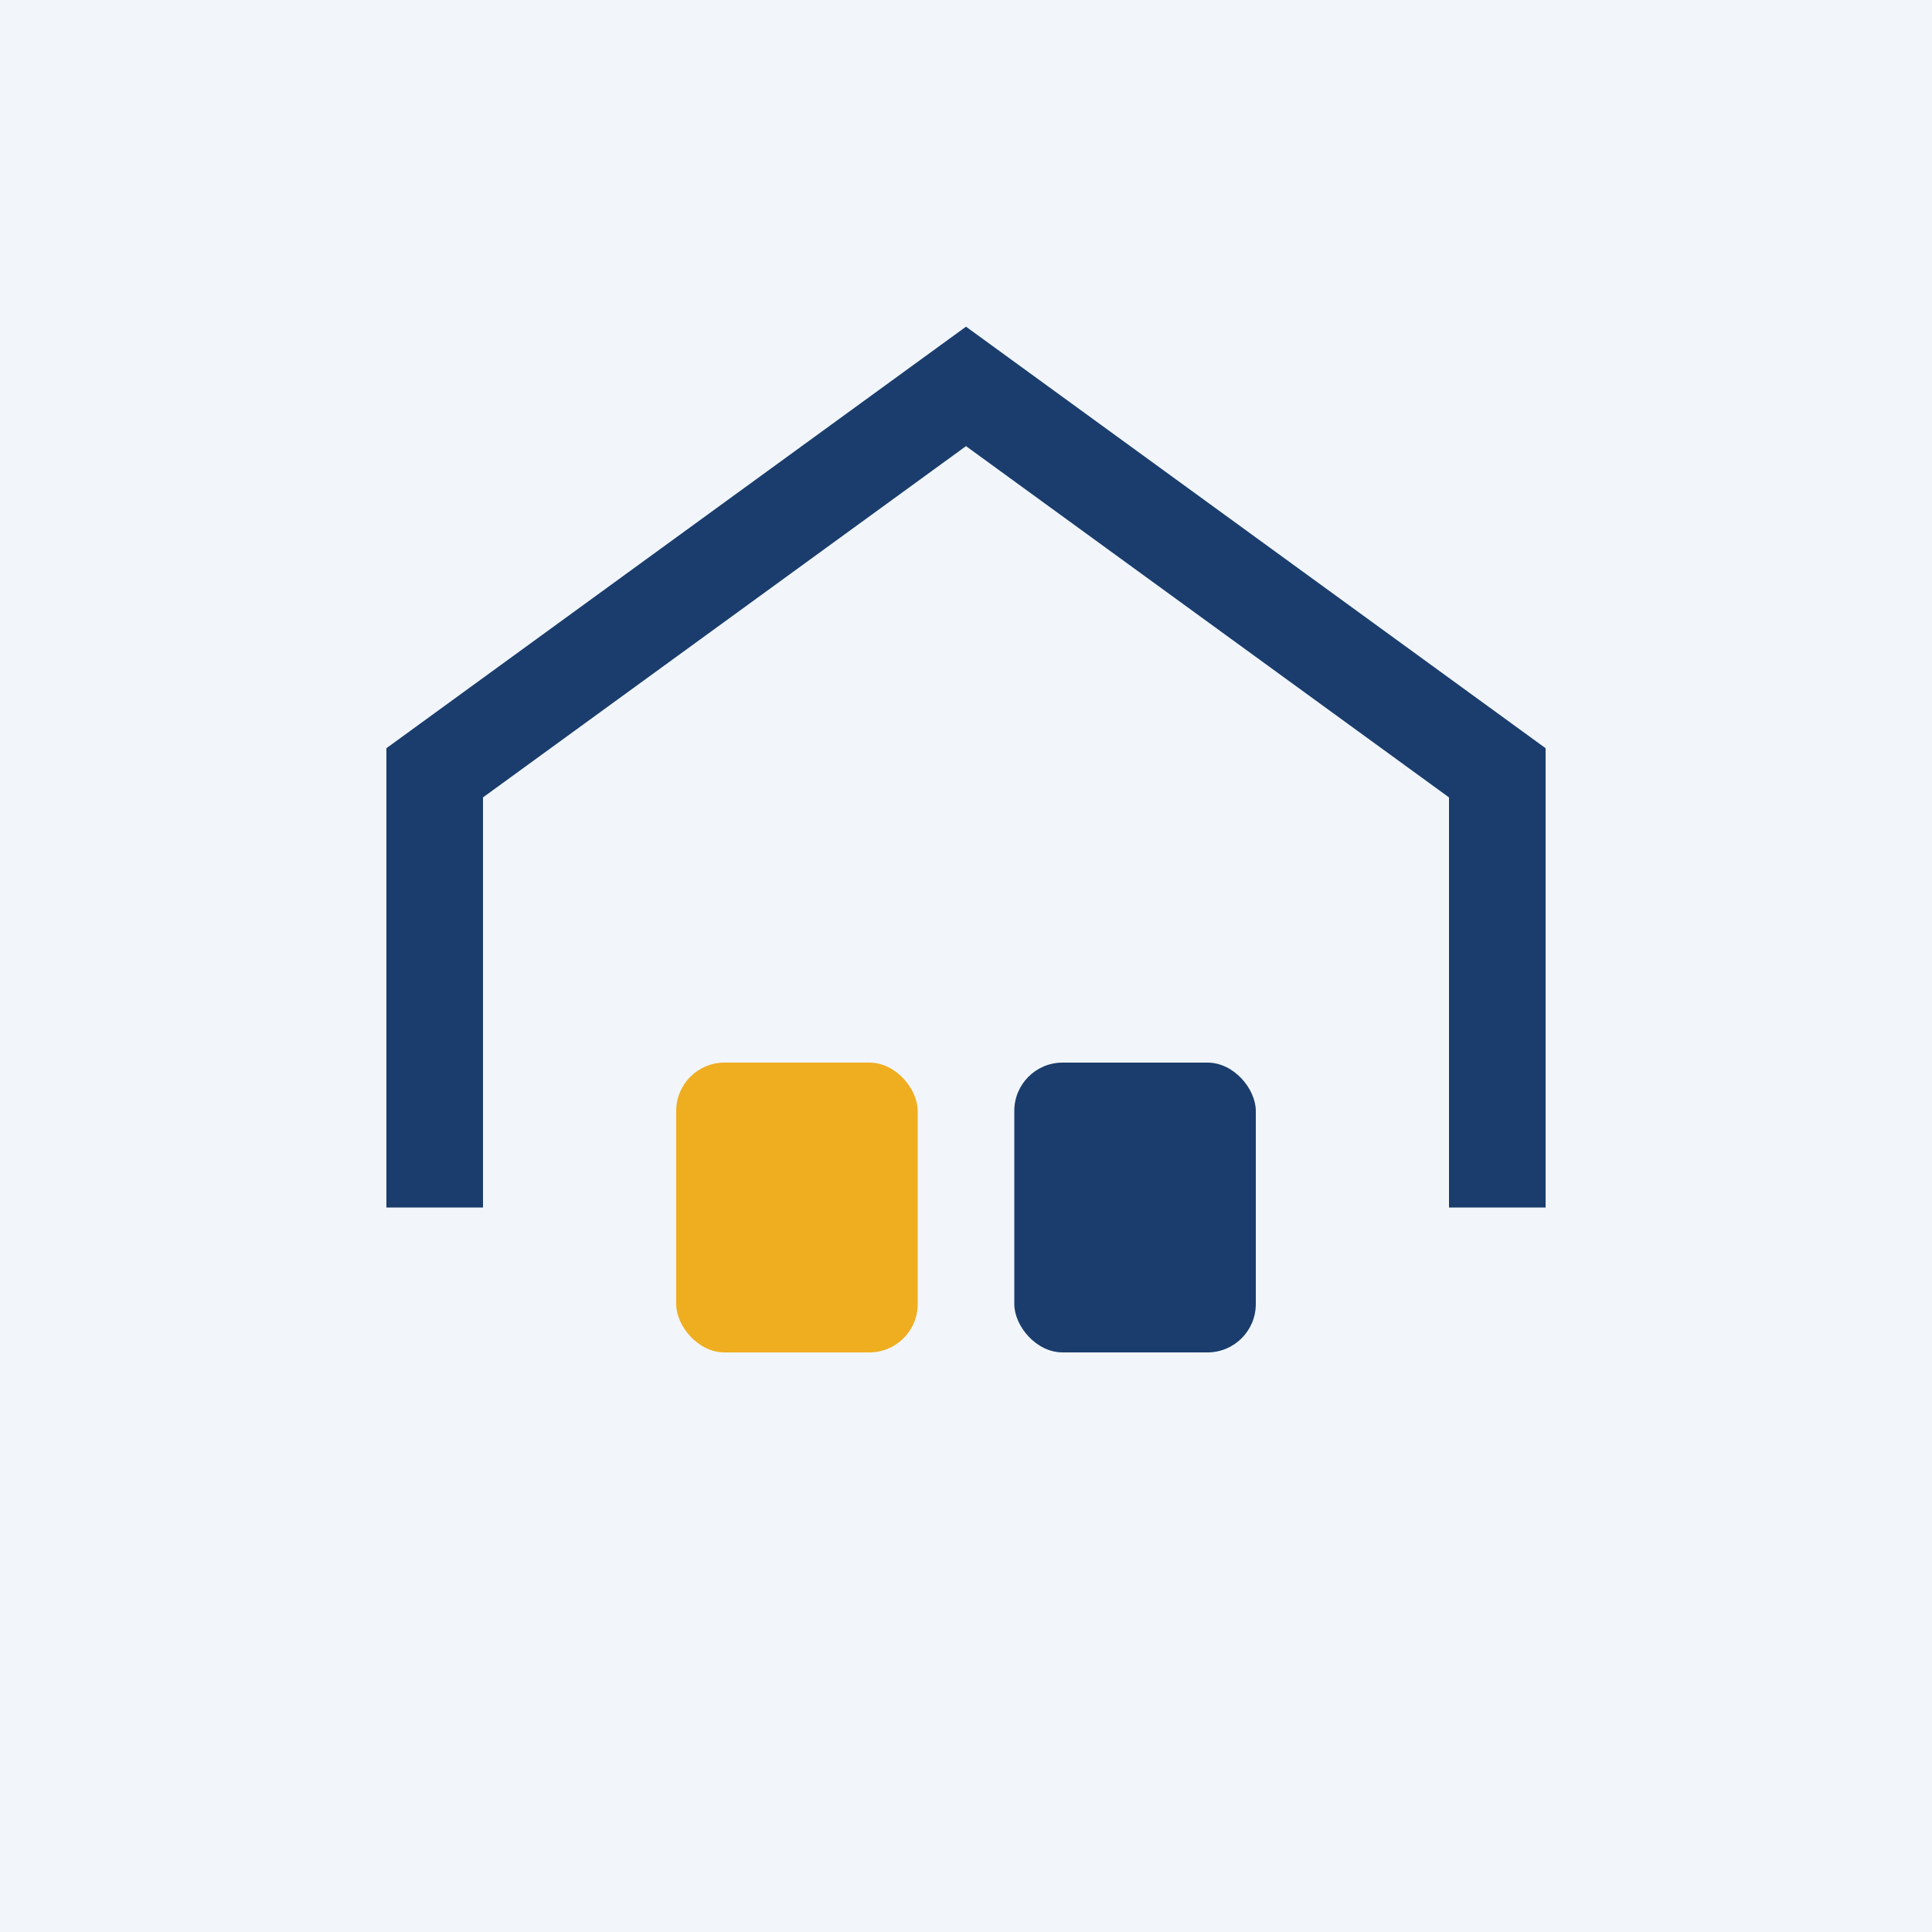
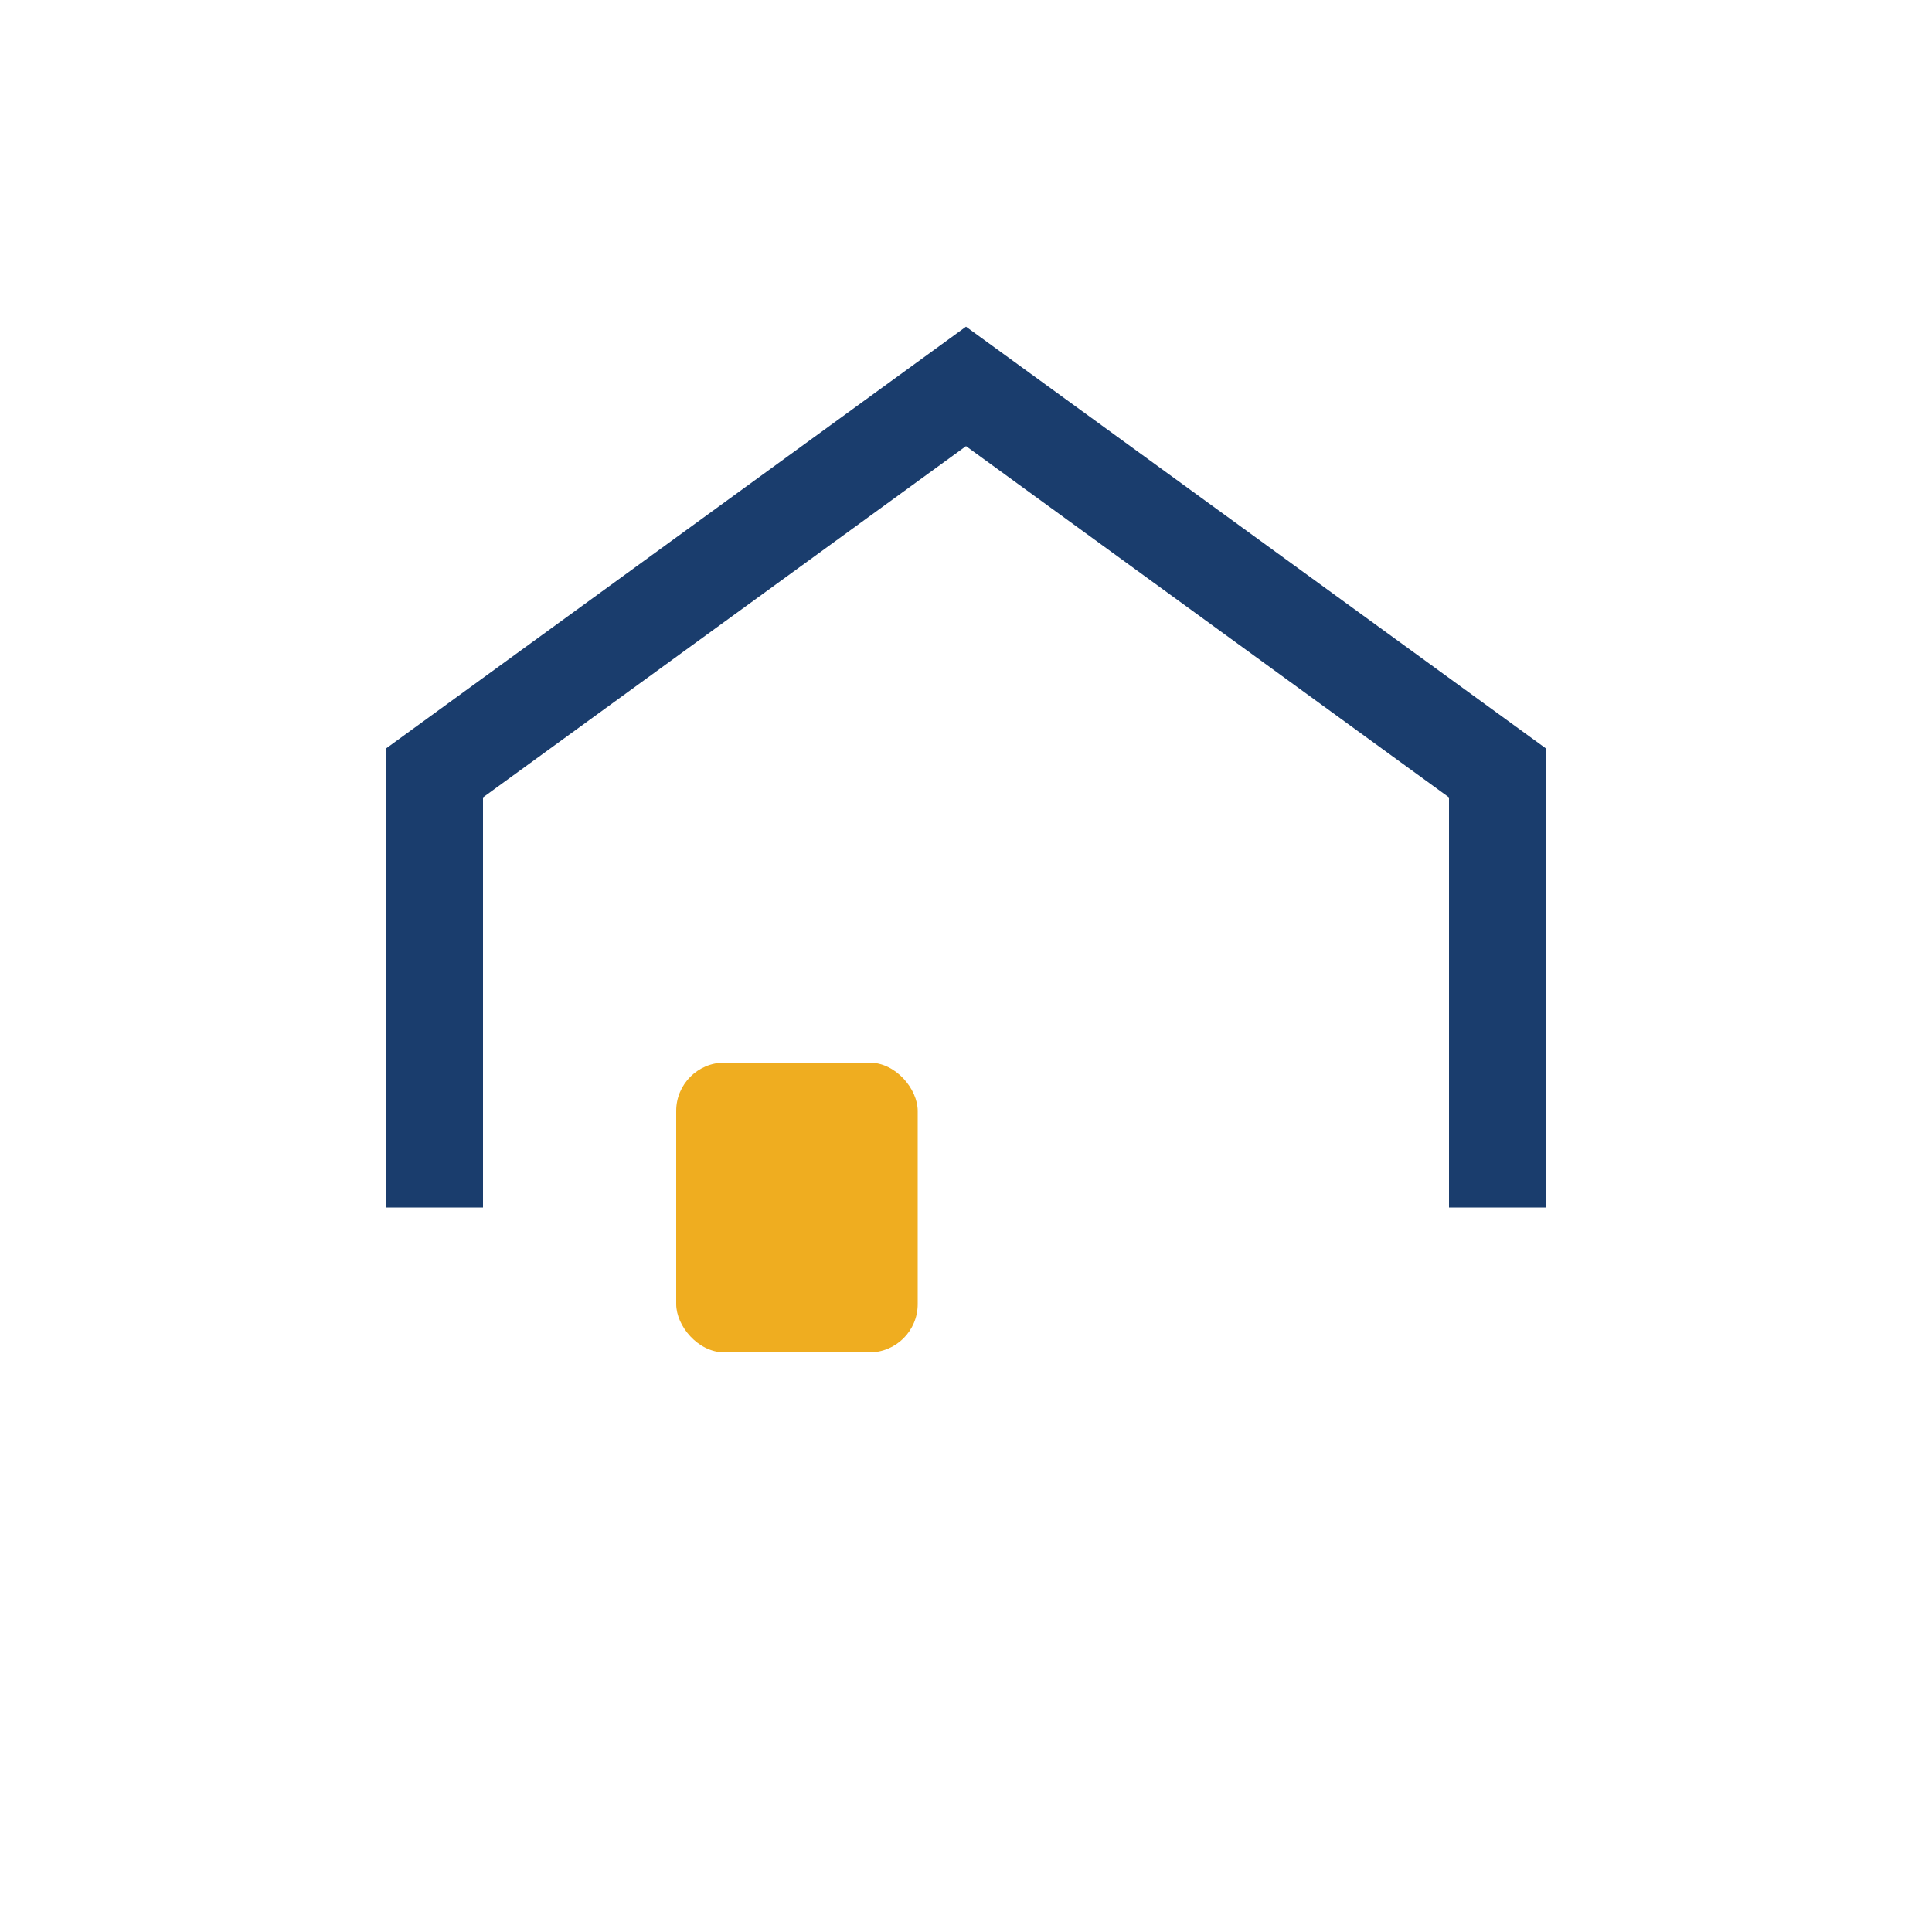
<svg xmlns="http://www.w3.org/2000/svg" width="40" height="40" viewBox="0 0 40 40">
-   <rect width="40" height="40" fill="#F2F6FA" />
  <path d="M9 25v-9l11-8 11 8v9" stroke="#1A3D6D" stroke-width="2" fill="none" />
  <rect x="14" y="22" width="5" height="6" rx="1" fill="#EFAD20" />
-   <rect x="21" y="22" width="5" height="6" rx="1" fill="#1A3D6D" />
</svg>